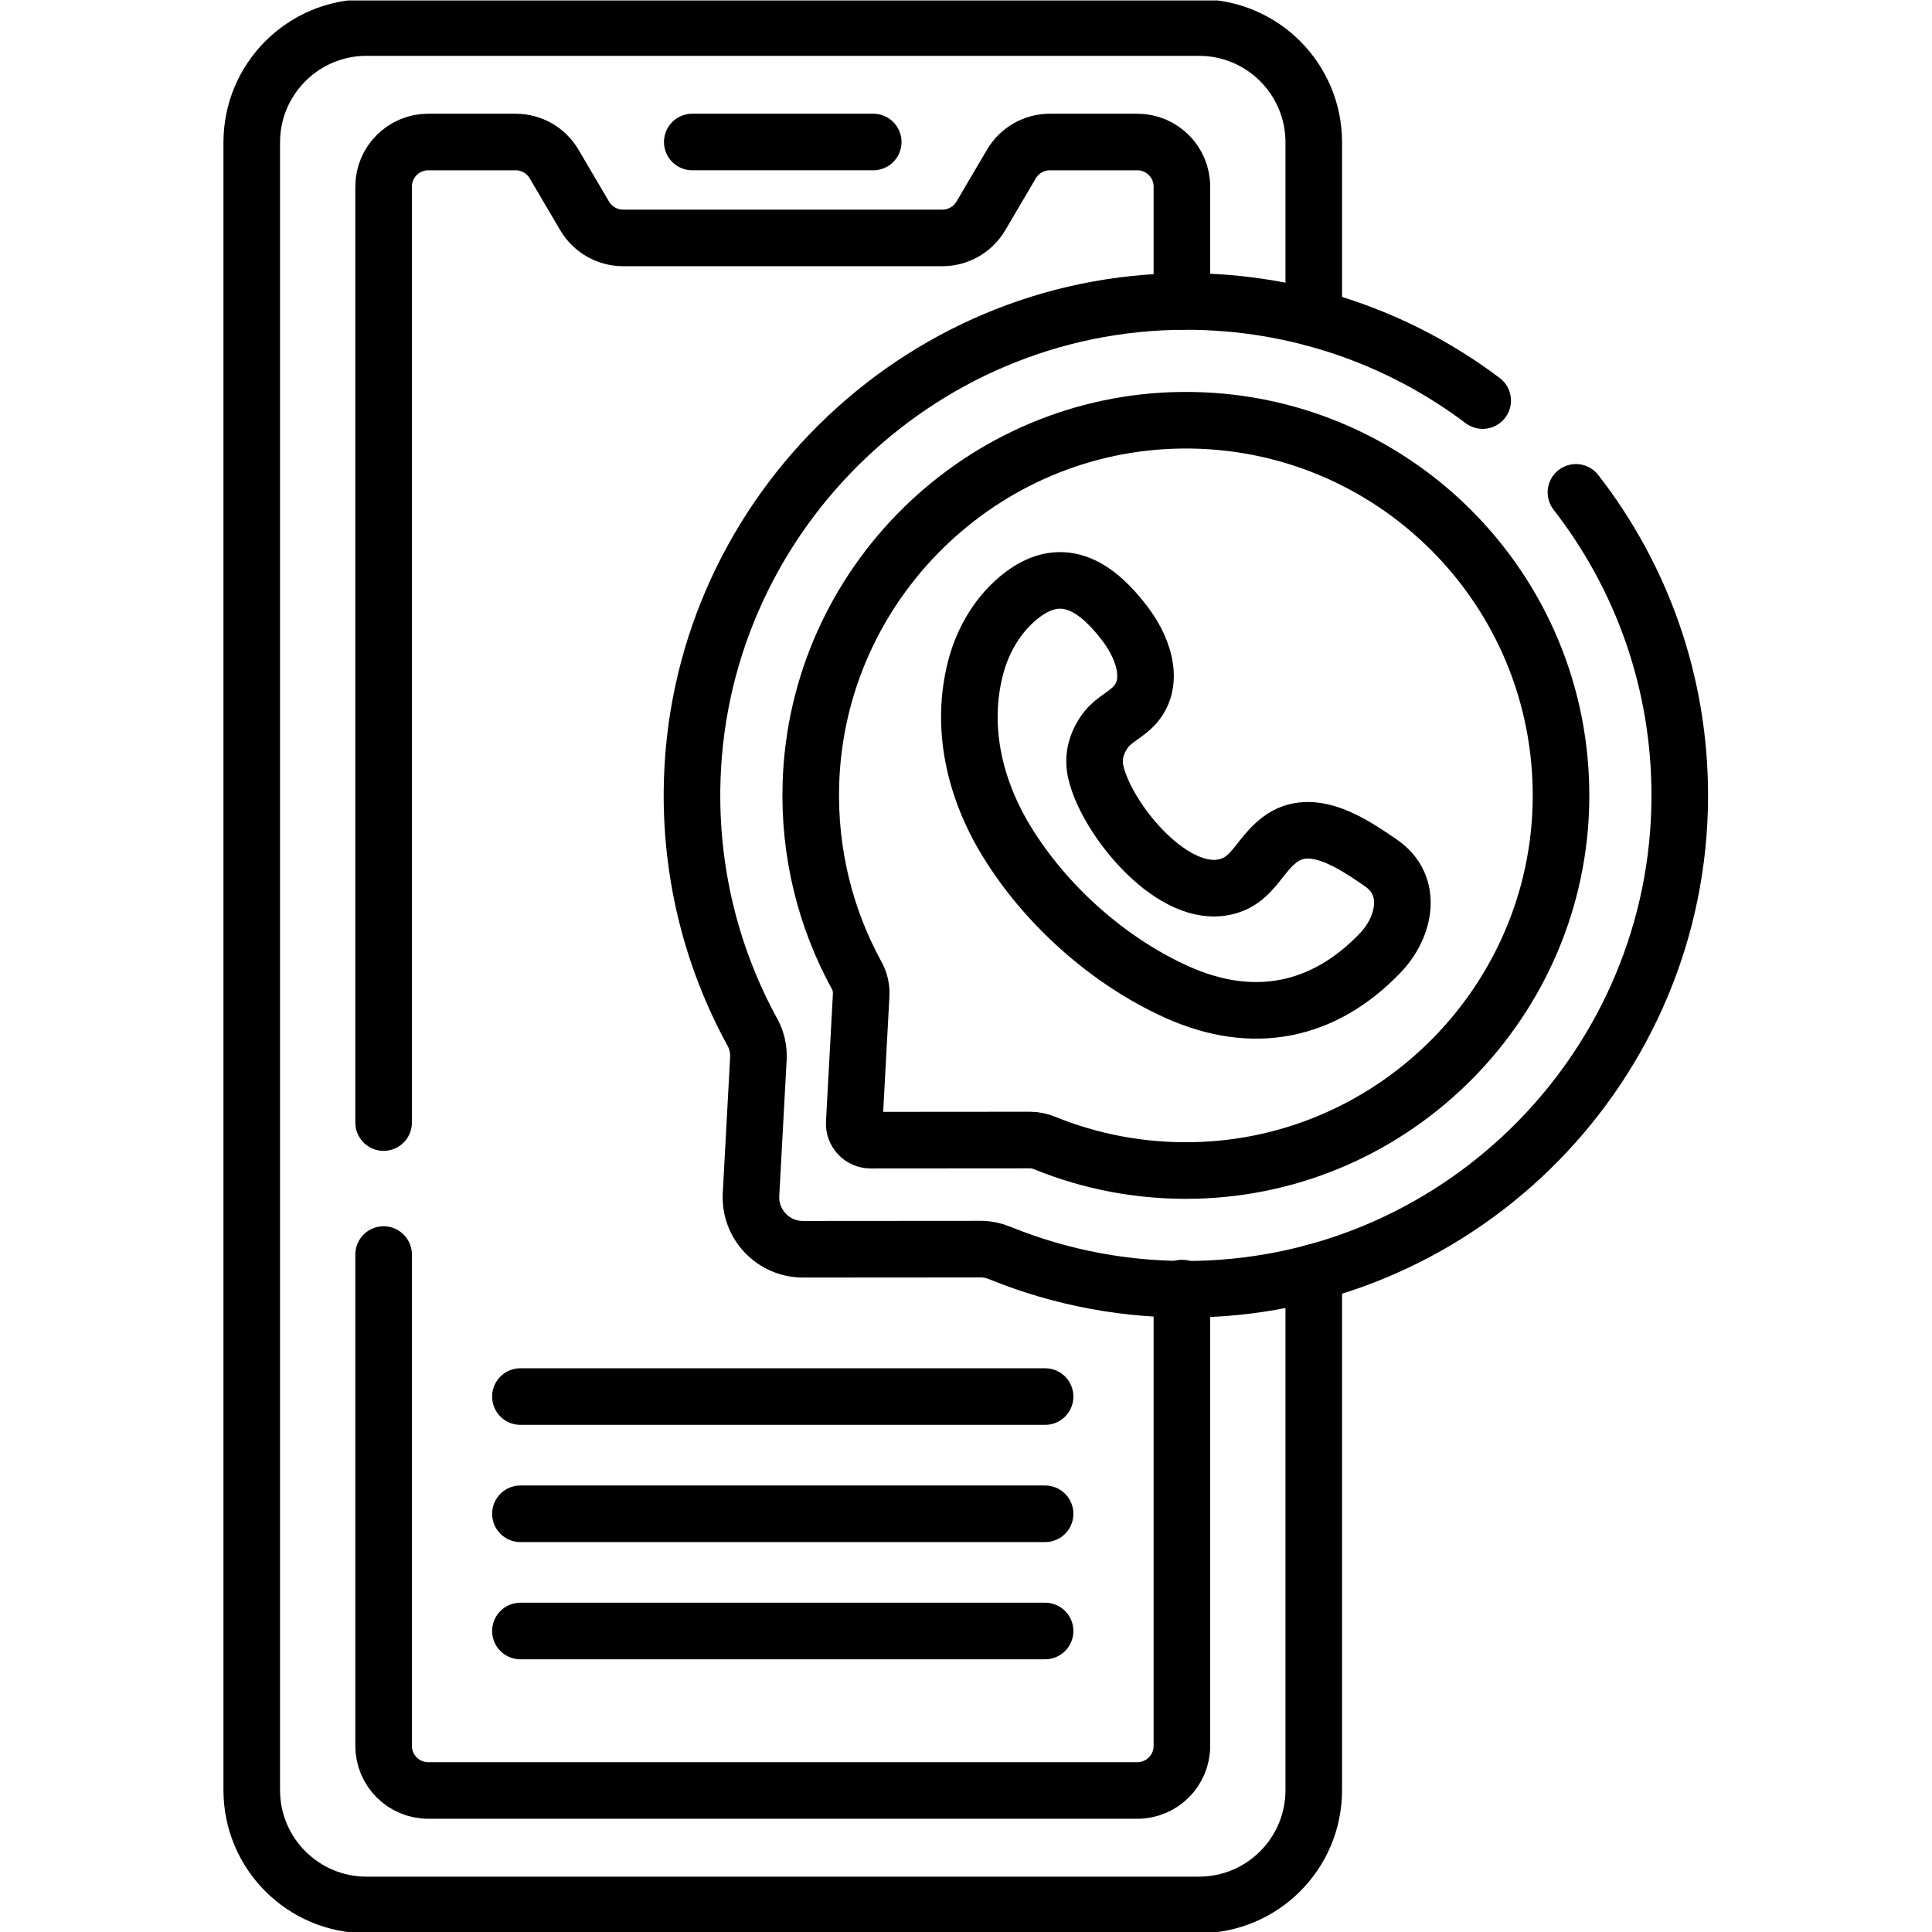
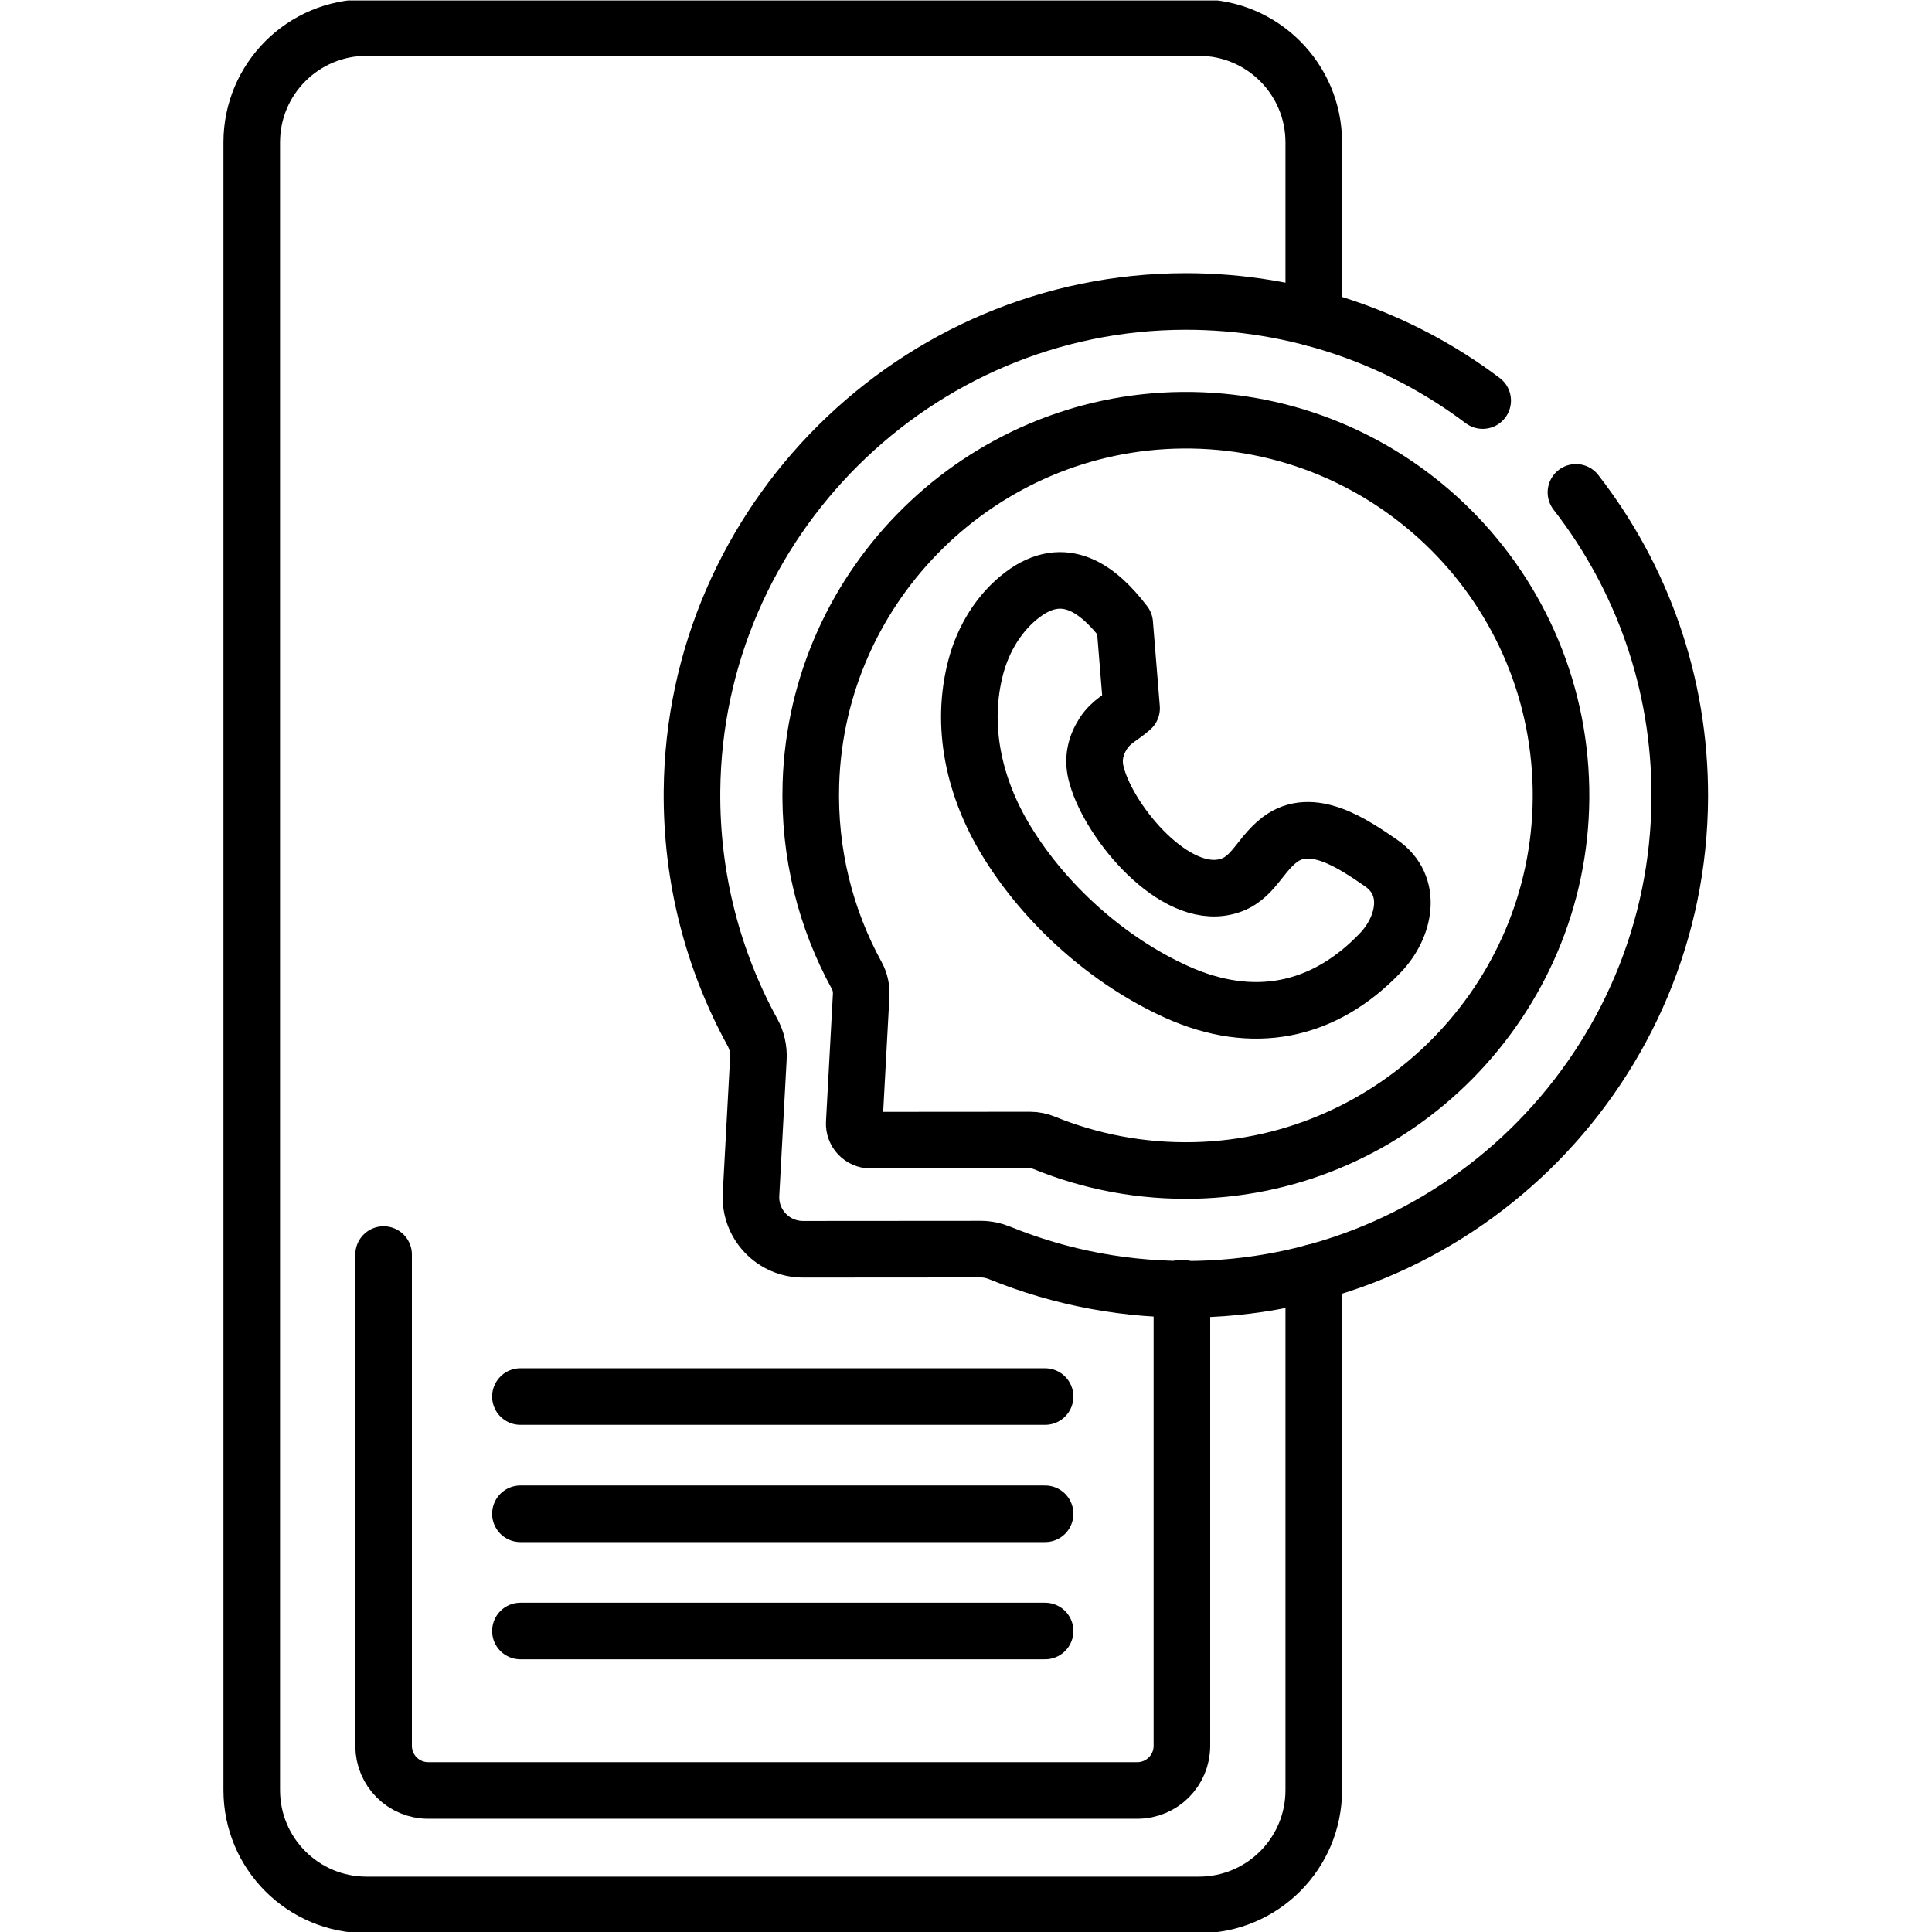
<svg xmlns="http://www.w3.org/2000/svg" version="1.1" id="svg1842" xml:space="preserve" width="682.667" height="682.667" viewBox="0 0 682.667 682.667">
  <defs id="defs1846">
    <clipPath clipPathUnits="userSpaceOnUse" id="clipPath1856">
      <path d="M 0,512 H 512 V 0 H 0 Z" id="path1854" />
    </clipPath>
  </defs>
  <g id="g1848" transform="matrix(1.333,0,0,-1.333,0,682.667)">
    <g id="g1850">
      <g id="g1852" clip-path="url(#clipPath1856)">
        <g id="g1858" transform="translate(348.249,174.83)">
          <path d="m 0,0 v -137.223 c 0,-16.809 -13.626,-30.435 -30.435,-30.435 h -220.647 c -16.809,0 -30.435,13.626 -30.435,30.435 v 436.787 c 0,16.809 13.626,30.435 30.435,30.435 H -30.435 C -13.626,329.999 0,316.373 0,299.564 v -46.618" style="fill:none;stroke:#000000;stroke-width:15;stroke-linecap:round;stroke-linejoin:round;stroke-miterlimit:10;stroke-dasharray:none;stroke-opacity:1" id="path1860" />
        </g>
        <g id="g1862" transform="translate(313.295,432.213)">
-           <path d="m 0,0 v 30.443 c 0,6.534 -5.297,11.83 -11.831,11.83 h -23.165 c -4.191,0 -8.069,-2.217 -10.195,-5.828 L -53.294,22.679 C -55.42,19.067 -59.298,16.85 -63.489,16.85 h -42.316 -42.316 c -4.191,0 -8.069,2.217 -10.195,5.829 l -8.103,13.766 c -2.126,3.611 -6.004,5.828 -10.195,5.828 h -23.165 c -6.534,0 -11.831,-5.296 -11.831,-11.83 v -248.095" style="fill:none;stroke:#000000;stroke-width:15;stroke-linecap:round;stroke-linejoin:round;stroke-miterlimit:10;stroke-dasharray:none;stroke-opacity:1" id="path1864" />
-         </g>
+           </g>
        <g id="g1866" transform="translate(101.686,179.574)">
          <path d="m 0,0 v -130.23 c 0,-6.534 5.297,-11.831 11.831,-11.831 h 93.974 93.974 c 6.534,0 11.831,5.297 11.831,11.831 V -8.886" style="fill:none;stroke:#000000;stroke-width:15;stroke-linecap:round;stroke-linejoin:round;stroke-miterlimit:10;stroke-dasharray:none;stroke-opacity:1" id="path1868" />
        </g>
        <g id="g1870" transform="translate(183.508,474.487)">
-           <path d="M 0,0 H 47.965" style="fill:none;stroke:#000000;stroke-width:15;stroke-linecap:round;stroke-linejoin:round;stroke-miterlimit:10;stroke-dasharray:none;stroke-opacity:1" id="path1872" />
-         </g>
+           </g>
        <g id="g1874" transform="translate(393.023,405.946)">
          <path d="m 0,0 c -21.922,16.507 -49.197,26.285 -78.756,26.268 -71.515,-0.044 -130.212,-58.243 -130.835,-129.755 -0.202,-23.203 5.638,-45.022 16.033,-63.99 1.159,-2.113 1.696,-4.509 1.565,-6.916 l -1.952,-36.033 c -0.429,-7.905 5.869,-14.547 13.785,-14.541 l 47.099,0.034 c 1.726,0.002 3.427,-0.357 5.025,-1.008 16.131,-6.572 33.864,-10.026 52.454,-9.597 70.689,1.634 127.532,59.621 127.825,130.329 0.127,30.486 -10.167,58.563 -27.524,80.875" style="fill:none;stroke:#000000;stroke-width:15;stroke-linecap:round;stroke-linejoin:round;stroke-miterlimit:10;stroke-dasharray:none;stroke-opacity:1" id="path1876" />
        </g>
        <g id="g1878" transform="translate(137.951,141.932)">
          <path d="M 0,0 H 139.079" style="fill:none;stroke:#000000;stroke-width:15;stroke-linecap:round;stroke-linejoin:round;stroke-miterlimit:10;stroke-dasharray:none;stroke-opacity:1" id="path1880" />
        </g>
        <g id="g1882" transform="translate(137.951,110.859)">
          <path d="M 0,0 H 139.079" style="fill:none;stroke:#000000;stroke-width:15;stroke-linecap:round;stroke-linejoin:round;stroke-miterlimit:10;stroke-dasharray:none;stroke-opacity:1" id="path1884" />
        </g>
        <g id="g1886" transform="translate(137.951,79.787)">
          <path d="M 0,0 H 139.079" style="fill:none;stroke:#000000;stroke-width:15;stroke-linecap:round;stroke-linejoin:round;stroke-miterlimit:10;stroke-dasharray:none;stroke-opacity:1" id="path1888" />
        </g>
        <g id="g1890" transform="translate(313.363,400.733)">
          <path d="m 0,0 c -53.121,-0.514 -96.807,-43.26 -98.414,-96.359 -0.559,-18.464 3.923,-35.836 12.164,-50.852 0.871,-1.587 1.259,-3.394 1.161,-5.203 l -1.833,-33.831 c -0.135,-2.495 1.852,-4.591 4.351,-4.589 l 42.246,0.031 c 1.311,0.001 2.603,-0.272 3.817,-0.766 12.253,-4.993 25.723,-7.616 39.844,-7.29 53.431,1.236 96.65,45.137 97.09,98.58 C 100.885,-44.644 55.653,0.539 0,0 Z" style="fill:none;stroke:#000000;stroke-width:15;stroke-linecap:round;stroke-linejoin:round;stroke-miterlimit:10;stroke-dasharray:none;stroke-opacity:1" id="path1892" />
        </g>
        <g id="g1894" transform="translate(298.135,346.88)">
-           <path d="m 0,0 c -6.977,9.142 -15.987,15.961 -27.054,7.64 -6.181,-4.647 -10.407,-11.63 -12.397,-19.103 -4.231,-15.887 -0.382,-32.248 8.021,-46.079 10.352,-17.04 27.092,-31.996 45.268,-40.181 20.018,-9.015 38.866,-5.425 53.998,10.482 6.395,6.722 8.868,17.728 0.059,23.762 -7.255,4.969 -18.305,12.674 -26.862,6.099 -5.889,-4.526 -7.302,-11.472 -15.446,-12.665 -13.925,-2.041 -30.472,18.57 -33.233,30.565 -0.855,3.719 -0.083,7.073 1.94,10.248 2.121,3.327 4.896,4.331 7.529,6.73 C 8.082,-16.8 5.66,-7.417 0,0 Z" style="fill:none;stroke:#000000;stroke-width:15;stroke-linecap:round;stroke-linejoin:round;stroke-miterlimit:10;stroke-dasharray:none;stroke-opacity:1" id="path1896" />
+           <path d="m 0,0 c -6.977,9.142 -15.987,15.961 -27.054,7.64 -6.181,-4.647 -10.407,-11.63 -12.397,-19.103 -4.231,-15.887 -0.382,-32.248 8.021,-46.079 10.352,-17.04 27.092,-31.996 45.268,-40.181 20.018,-9.015 38.866,-5.425 53.998,10.482 6.395,6.722 8.868,17.728 0.059,23.762 -7.255,4.969 -18.305,12.674 -26.862,6.099 -5.889,-4.526 -7.302,-11.472 -15.446,-12.665 -13.925,-2.041 -30.472,18.57 -33.233,30.565 -0.855,3.719 -0.083,7.073 1.94,10.248 2.121,3.327 4.896,4.331 7.529,6.73 Z" style="fill:none;stroke:#000000;stroke-width:15;stroke-linecap:round;stroke-linejoin:round;stroke-miterlimit:10;stroke-dasharray:none;stroke-opacity:1" id="path1896" />
        </g>
      </g>
    </g>
  </g>
</svg>